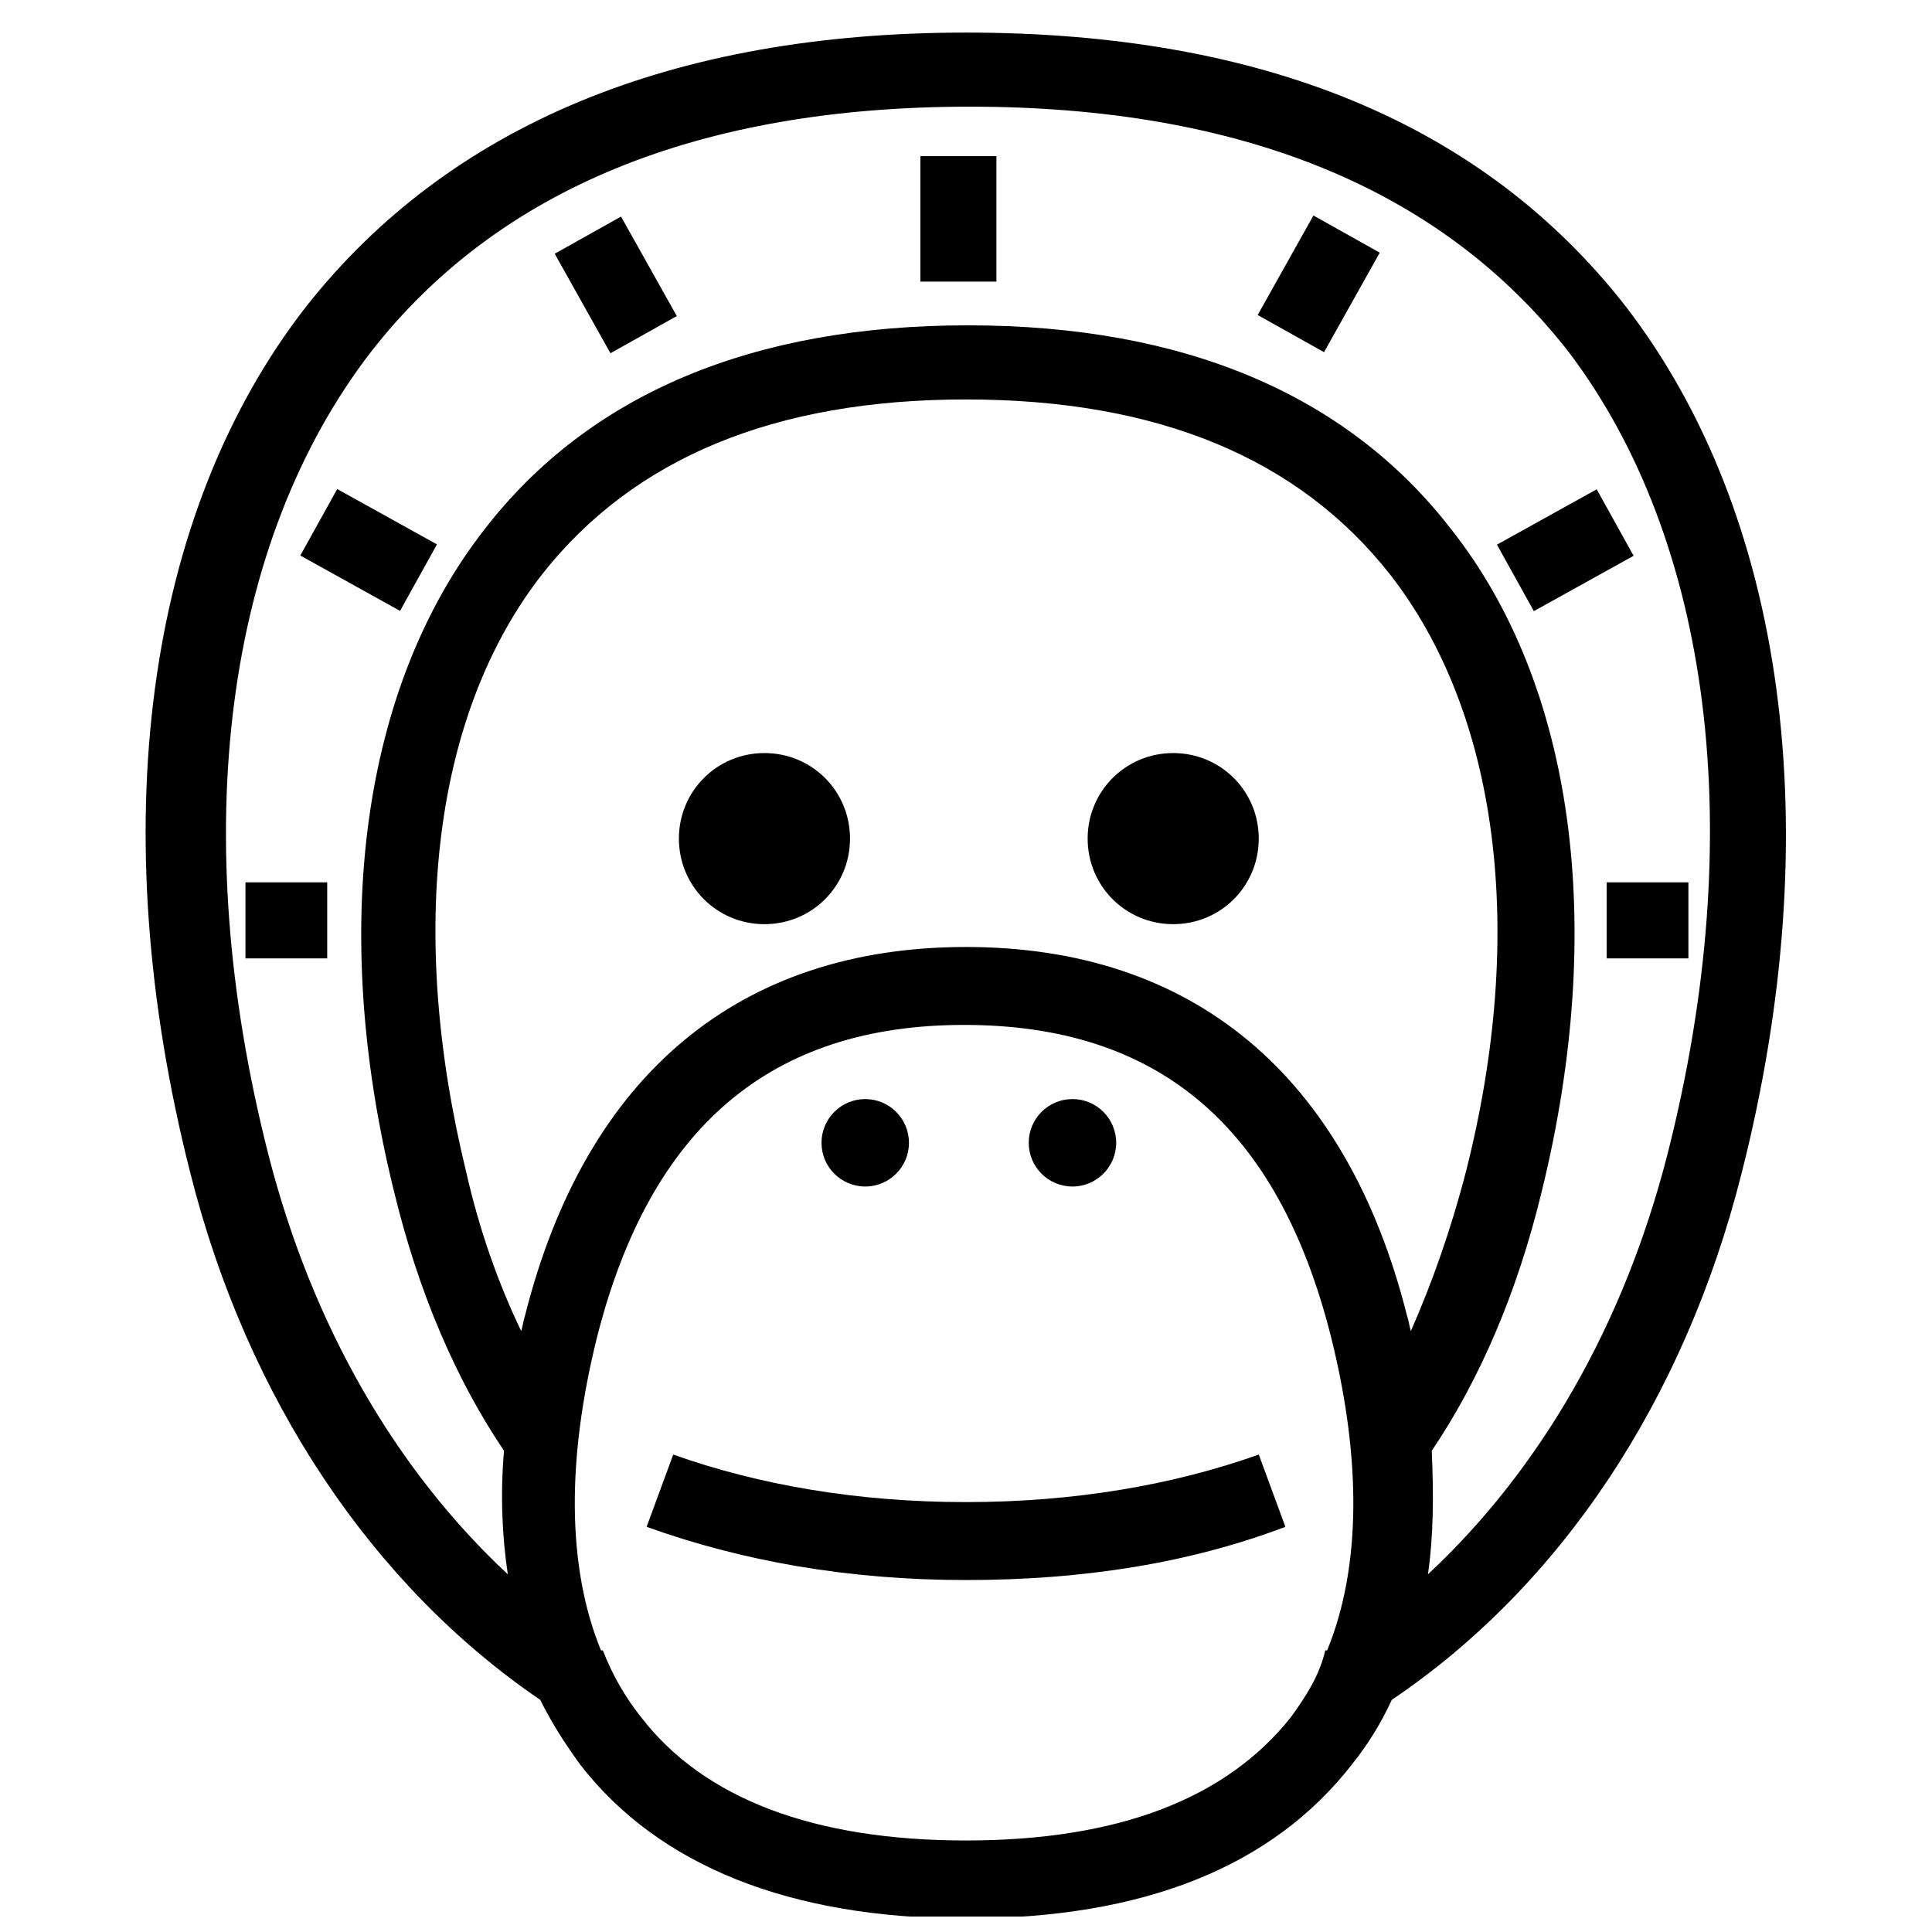
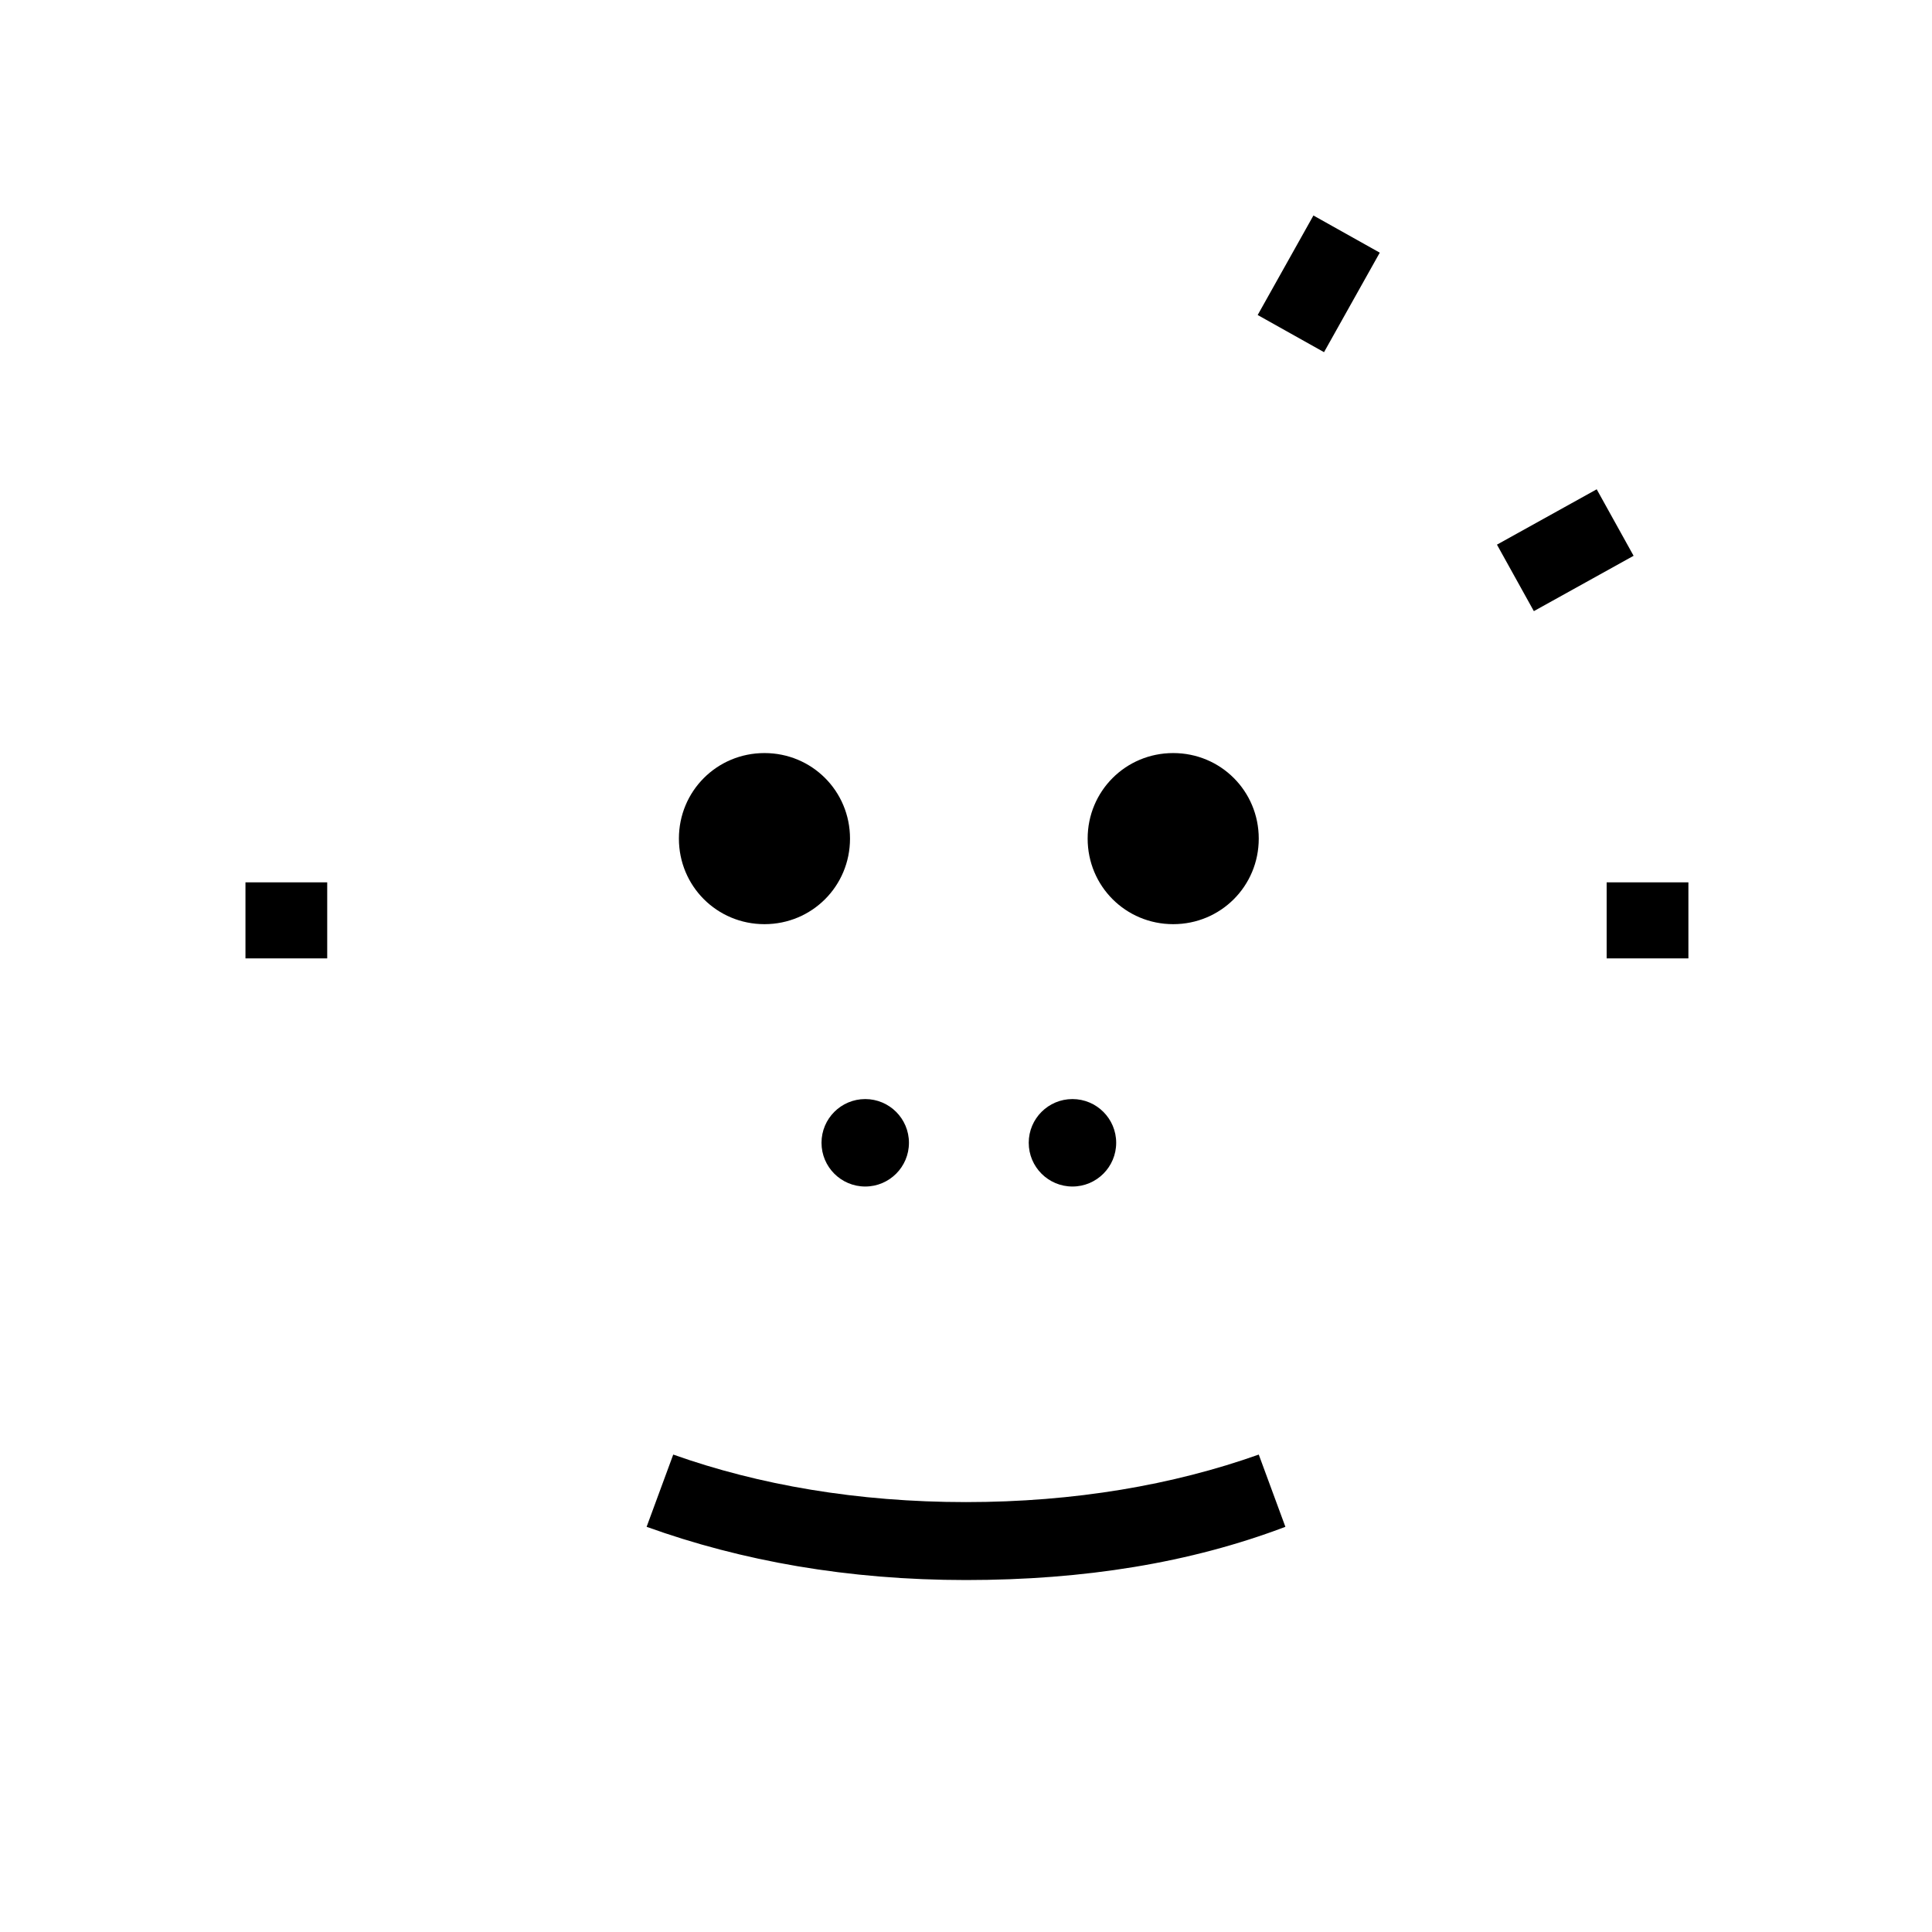
<svg xmlns="http://www.w3.org/2000/svg" width="800px" height="800px" version="1.1" viewBox="144 144 512 512">
  <defs>
    <clipPath id="a">
      <path d="m182 152h436v499.9h-436z" />
    </clipPath>
  </defs>
  <path d="m400 542.07c-28.719 0-54.914-4.535-77.586-12.594l-7.055 19.145c25.191 9.07 53.402 14.105 84.641 14.105 31.234 0 59.449-4.535 84.641-14.105l-7.055-19.145c-22.672 8.059-48.871 12.594-77.586 12.594z" />
  <g clip-path="url(#a)">
-     <path d="m574.82 225.18c-37.785-48.367-96.227-72.547-174.82-72.547-78.09 0-137.04 24.688-174.82 72.547-42.824 54.914-53.906 138.55-30.73 229.74 15.113 59.953 48.367 109.33 92.699 139.55 3.023 6.047 6.551 11.586 10.578 17.129 20.656 26.703 55.418 40.809 102.27 40.809s81.113-13.602 102.27-40.809c4.031-5.039 7.559-10.578 10.578-17.129 44.84-30.23 77.586-79.602 92.699-139.55 23.176-91.191 11.59-174.82-30.73-229.74zm-57.938 267.52c-16.121-63.984-56.93-97.738-116.88-97.738s-100.76 33.754-116.88 97.738c-0.504 1.512-0.504 2.519-1.008 4.031-6.047-12.594-11.082-26.703-14.609-42.32-15.617-63.984-8.566-121.42 20.152-158.2 24.184-30.73 61.465-46.352 112.35-46.352s88.168 15.617 112.35 46.352c28.719 36.777 36.273 94.715 20.152 158.2-4.031 15.617-9.07 29.727-14.609 42.32-0.504-1.512-0.504-2.519-1.008-4.031zm-30.734 106.3c-17.129 21.664-45.848 32.746-86.152 32.746-40.305 0-69.527-11.082-86.152-32.746-4.031-5.039-7.559-11.082-10.078-17.633h-0.504c-9.07-22.168-9.07-50.883-1.008-83.129 14.105-55.418 45.848-82.625 97.234-82.625s83.129 26.703 97.234 82.625c8.062 32.242 8.062 60.961-1.008 83.129h-0.504c-1.504 6.547-5.031 12.09-9.062 17.633zm99.754-149.13c-11.586 45.344-33.754 83.633-63.48 111.34 1.512-10.578 1.512-21.16 1.008-32.746 12.594-18.641 22.672-41.816 29.223-69.023 17.129-70.031 8.566-134.01-24.184-175.32-27.711-35.77-71.039-53.906-127.97-53.906s-100.26 18.137-127.97 53.906c-32.746 41.816-41.312 105.8-24.184 175.32 6.551 27.207 16.625 50.383 29.223 69.023-1.008 11.586-0.504 22.672 1.008 32.746-29.727-27.711-51.891-66-63.48-111.34-21.664-85.145-11.586-162.23 27.207-212.61 33.754-43.328 87.16-64.992 158.7-64.992 71.539 0 124.95 21.664 158.7 64.992 37.789 49.879 47.863 127.46 26.199 212.61z" />
-   </g>
+     </g>
  <path d="m346.59 343.57c-12.594 0-22.672 10.078-22.672 22.672s10.078 22.672 22.672 22.672 22.672-10.078 22.672-22.672-10.074-22.672-22.672-22.672z" />
  <path d="m454.91 343.57c-12.594 0-22.672 10.078-22.672 22.672s10.078 22.672 22.672 22.672 22.672-10.078 22.672-22.672-10.078-22.672-22.672-22.672z" />
  <path d="m384.88 446.85c0 6.402-5.188 11.59-11.586 11.59s-11.586-5.188-11.586-11.59c0-6.398 5.188-11.586 11.586-11.586s11.586 5.188 11.586 11.586" />
  <path d="m439.8 446.85c0 6.402-5.188 11.59-11.59 11.59-6.398 0-11.586-5.188-11.586-11.59 0-6.398 5.188-11.586 11.586-11.586 6.402 0 11.59 5.188 11.59 11.586" />
-   <path d="m387.91 185.38h20.152v33.25h-20.152z" />
  <path d="m494.88 237.33-17.582-9.848 14.773-26.371 17.582 9.848z" />
  <path d="m576.92 291.29-26.434 14.668-9.777-17.621 26.434-14.668z" />
  <path d="m569.78 377.83h21.664v20.152h-21.664z" />
-   <path d="m305.78 237.61-14.777-26.367 17.578-9.852 14.777 26.367z" />
-   <path d="m250.02 305.89-26.434-14.668 9.777-17.621 26.434 14.668z" />
  <path d="m209.05 377.83h21.664v20.152h-21.664z" />
</svg>